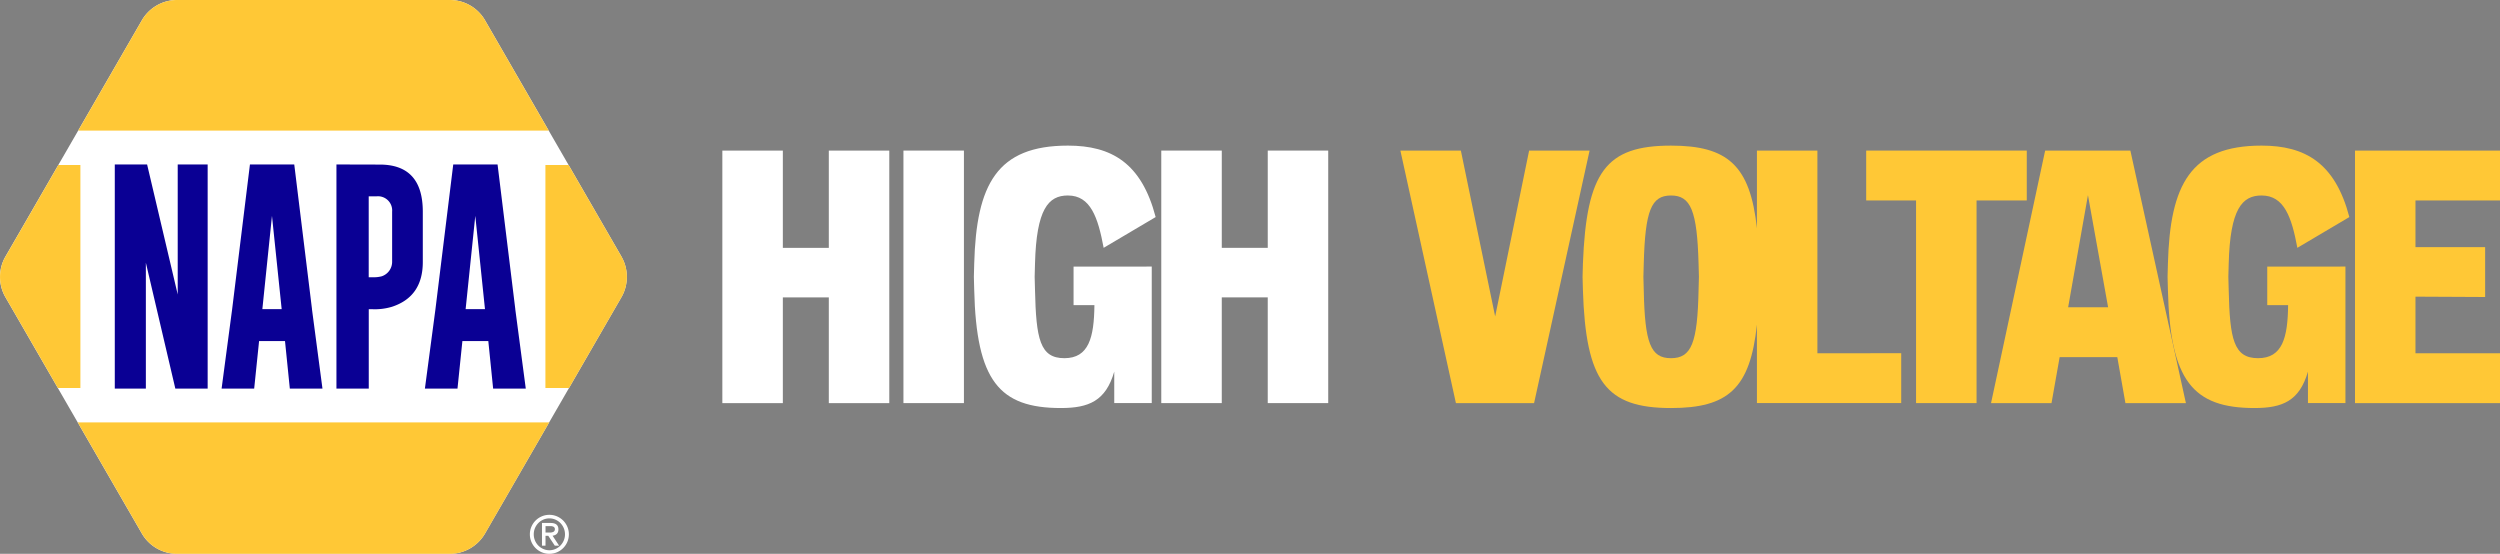
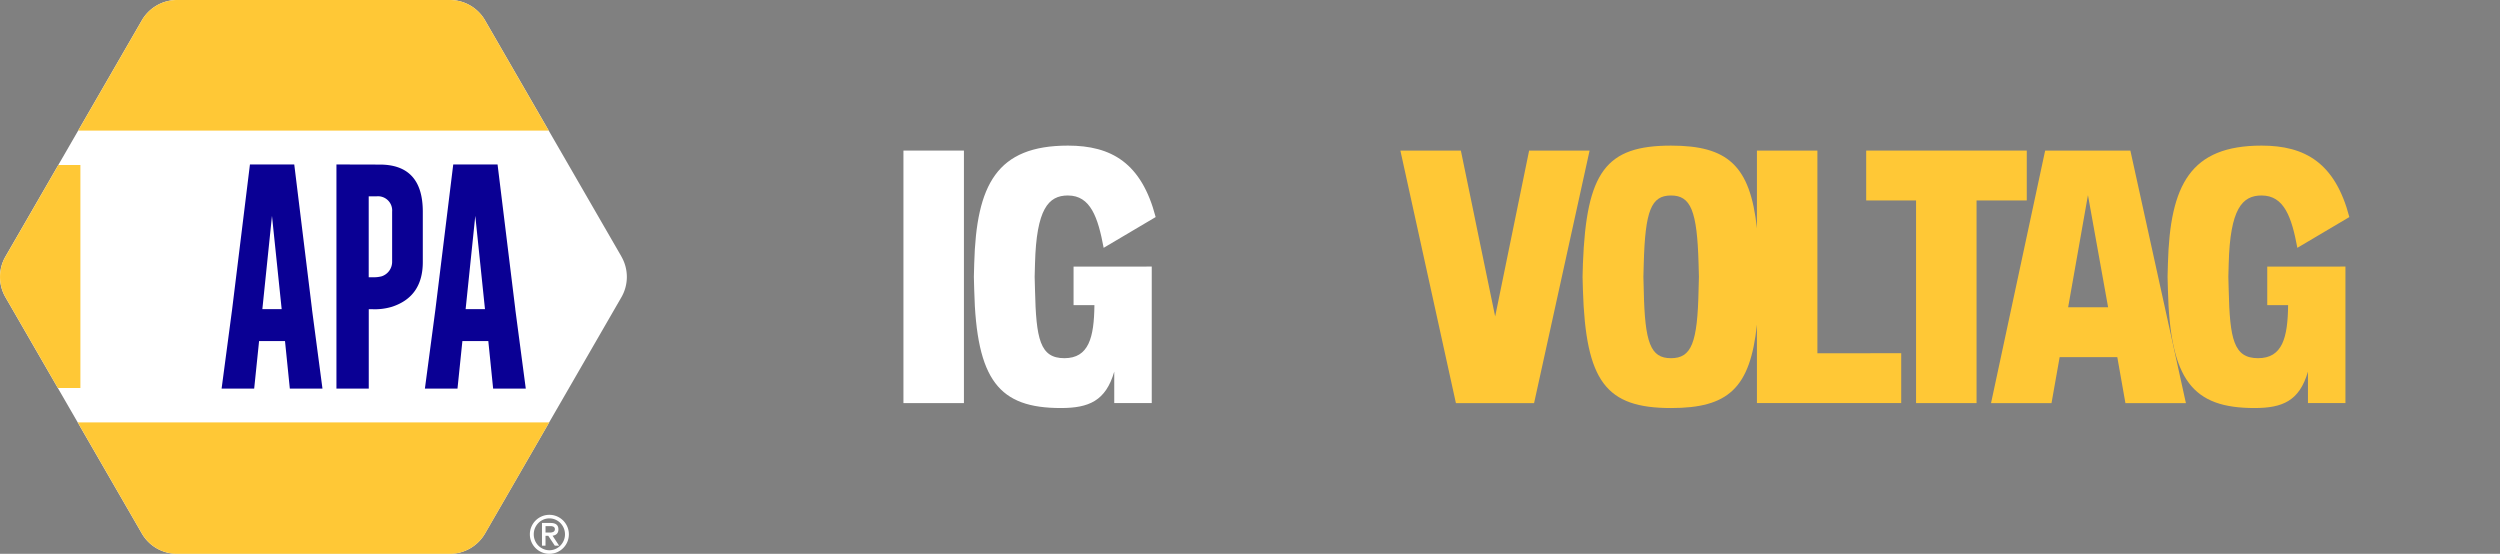
<svg xmlns="http://www.w3.org/2000/svg" id="Groupe_1738" data-name="Groupe 1738" width="352.327" height="78.05" viewBox="0 0 352.327 78.05">
  <rect x="0" y="0" width="352.327" height="78.05" fill="#808080" stroke="none" />
  <g id="Groupe_1734" data-name="Groupe 1734">
    <path id="Tracé_1308" data-name="Tracé 1308" d="M169.065,108.145,149.846,74.86a5.738,5.738,0,0,0-4.97-2.87H106.442a5.745,5.745,0,0,0-4.97,2.87L82.253,108.145a5.739,5.739,0,0,0,0,5.737l10.181,17.636,9.035,15.65a5.738,5.738,0,0,0,4.97,2.87h38.434a5.745,5.745,0,0,0,4.97-2.87l9.035-15.65,10.181-17.636a5.739,5.739,0,0,0,0-5.737Z" transform="translate(-81.485 -71.99)" fill="#fff" />
    <path id="Tracé_1309" data-name="Tracé 1309" d="M357.05,342.478a2.679,2.679,0,0,1,.217-1.07,2.751,2.751,0,0,1,1.461-1.461,2.751,2.751,0,0,1,2.141,0,2.812,2.812,0,0,1,.873.588,2.782,2.782,0,0,1,.588.873,2.752,2.752,0,0,1,0,2.141,2.752,2.752,0,0,1-1.461,1.461,2.751,2.751,0,0,1-2.141,0,2.751,2.751,0,0,1-1.461-1.461A2.68,2.68,0,0,1,357.05,342.478Zm4.948,0a2.2,2.2,0,0,0-.173-.873,2.3,2.3,0,0,0-.471-.713,2.223,2.223,0,0,0-.7-.482,2.139,2.139,0,0,0-1.713,0,2.224,2.224,0,0,0-.7.482,2.3,2.3,0,0,0-.472.713,2.282,2.282,0,0,0,0,1.745,2.271,2.271,0,0,0,.472.713,2.223,2.223,0,0,0,.7.482,2.139,2.139,0,0,0,1.713,0,2.223,2.223,0,0,0,.7-.482,2.3,2.3,0,0,0,.471-.713A2.2,2.2,0,0,0,362,342.478Zm-3.241,1.6v-3.2h1.214q1.1,0,1.1.9a1.026,1.026,0,0,1-.065.388.741.741,0,0,1-.179.266.794.794,0,0,1-.263.163,1.306,1.306,0,0,1-.314.079l.919,1.4h-.607l-.919-1.388h-.388v1.388h-.5Zm.5-2.748v.9h.569a1.127,1.127,0,0,0,.558-.111.392.392,0,0,0,.187-.369.353.353,0,0,0-.163-.323.784.784,0,0,0-.42-.1h-.729Z" transform="translate(-282.375 -267.176)" fill="#fff" />
-     <path id="Tracé_1310" data-name="Tracé 1310" d="M375.845,170.709l-7.447-12.9H365.13v31.429h3.33l7.387-12.793a5.739,5.739,0,0,0,0-5.737Z" transform="translate(-288.265 -134.554)" fill="#ffc836" />
    <path id="Tracé_1311" data-name="Tracé 1311" d="M89.72,157.81h0l-7.447,12.9a5.739,5.739,0,0,0,0,5.737l3.352,5.807,4.032,6.986h3.173V157.81Z" transform="translate(-81.5 -134.554)" fill="#ffc836" />
    <path id="Tracé_1312" data-name="Tracé 1312" d="M179.487,74.86a5.738,5.738,0,0,0-4.97-2.87H136.082a5.745,5.745,0,0,0-4.97,2.87L122.14,90.4h66.314L179.481,74.86Z" transform="translate(-111.123 -71.99)" fill="#ffc836" />
    <path id="Tracé_1313" data-name="Tracé 1313" d="M188.354,291.67H121.91l9.035,15.65a5.738,5.738,0,0,0,4.97,2.87h38.434a5.745,5.745,0,0,0,4.97-2.87l9.035-15.65Z" transform="translate(-110.955 -232.139)" fill="#ffc836" />
    <g id="Groupe_1733" data-name="Groupe 1733" transform="translate(16.177 23.178)">
-       <path id="Tracé_1314" data-name="Tracé 1314" d="M141.18,157.52h4.555l4.314,18.322V157.52h4.219v31.589h-4.555l-4.154-17.742v17.742H141.18Z" transform="translate(-141.18 -157.52)" fill="#0a0094" />
      <path id="Tracé_1315" data-name="Tracé 1315" d="M209.464,177.911l1.482,11.205h-4.6l-.68-6.7h-3.653l-.691,6.7H196.73l1.482-11.157,2.512-20.43h6.246l2.5,20.381Zm-4.268,0-1.366-13.138-1.355,13.138H205.2Z" transform="translate(-181.677 -157.527)" fill="#0a0094" />
      <path id="Tracé_1316" data-name="Tracé 1316" d="M315.194,177.911l1.482,11.205h-4.6l-.68-6.7h-3.653l-.691,6.7H302.46l1.482-11.157,2.512-20.43H312.7l2.5,20.381Zm-4.268,0-1.366-13.138L308.2,177.911h2.723Z" transform="translate(-258.755 -157.527)" fill="#0a0094" />
      <path id="Tracé_1317" data-name="Tracé 1317" d="M256.43,157.52l6.108.016q6.069,0,6.07,6.634v7.1q0,4.894-4.363,6.311a8.376,8.376,0,0,1-2.753.339h-.5v11.186h-4.555V157.52Zm4.555,4.493v11.4h.523a4.348,4.348,0,0,0,1.3-.13,2.147,2.147,0,0,0,1.477-2.013v-7.1a2,2,0,0,0-2.217-2.157h-1.087Z" transform="translate(-225.199 -157.52)" fill="#0a0094" />
    </g>
  </g>
  <g id="Groupe_1737" data-name="Groupe 1737" transform="translate(101.801 20.522)">
    <g id="Groupe_1735" data-name="Groupe 1735">
-       <path id="Tracé_1318" data-name="Tracé 1318" d="M472.155,164.007h-6.479V150.3H457.15v35.589h8.525v-14.9h6.479v14.9h8.523V150.3h-8.523Z" transform="translate(-457.15 -149.601)" fill="#fff" />
      <rect id="Rectangle_923" data-name="Rectangle 923" width="8.523" height="35.589" transform="translate(25.522 0.699)" fill="#fff" />
      <path id="Tracé_1319" data-name="Tracé 1319" d="M601.2,154.749c3.189,0,4.235,3.089,5.035,7.376l7.328-4.336c-1.994-7.626-6.23-10.07-12.362-10.07-10.018,0-12.91,5.482-13.208,16.647l-.049,1.845.049,1.845c.3,12.81,3.539,16.647,12.211,16.647,3.937,0,6.33-1,7.525-5.133v4.436h5.284v-19.24H601.994V170.2h2.94c-.049,4.585-.8,7.477-4.236,7.477s-3.986-2.691-4.138-9.62l-.049-1.845.049-1.845c.2-7.726,1.894-9.62,4.637-9.62Z" transform="translate(-552.497 -147.72)" fill="#fff" />
-       <path id="Tracé_1320" data-name="Tracé 1320" d="M700.425,150.3v13.707h-6.479V150.3H685.42v35.589h8.525v-14.9h6.479v14.9h8.523V150.3Z" transform="translate(-623.561 -149.601)" fill="#fff" />
    </g>
    <g id="Groupe_1736" data-name="Groupe 1736" transform="translate(95.556)">
      <path id="Tracé_1321" data-name="Tracé 1321" d="M827.913,150.3l-4.786,23.378L818.293,150.3H809.77l7.826,35.589h11.016l7.823-35.589Z" transform="translate(-809.77 -149.601)" fill="#ffc836" />
      <path id="Tracé_1322" data-name="Tracé 1322" d="M937.6,148.419h-8.523v10.959c-.949-8.907-4.168-11.658-12.113-11.658-9.17,0-11.913,3.688-12.411,16.647l-.049,1.845.049,1.845c.4,12.91,3.241,16.647,12.411,16.647,8.024,0,11.17-2.74,12.113-11.764v11.067h20.335v-7.027H937.6v-28.56Zm-16.747,19.639c-.149,7.477-1,9.62-3.889,9.62s-3.688-2.144-3.837-9.62l-.049-1.845.049-1.845c.2-7.477,1.046-9.62,3.837-9.62s3.688,2.144,3.889,9.62l.049,1.845Z" transform="translate(-878.829 -147.72)" fill="#ffc836" />
      <path id="Tracé_1323" data-name="Tracé 1323" d="M1074.65,150.3h-22.63v7.029h7.029v28.56h8.523v-28.56h7.078Z" transform="translate(-986.373 -149.601)" fill="#ffc836" />
      <path id="Tracé_1324" data-name="Tracé 1324" d="M1124.576,150.3l-7.626,35.589h8.523l1.146-6.479h8.124l1.146,6.479h8.523l-7.826-35.589h-12.013Zm3.241,22.08,2.791-15.8,2.84,15.8Z" transform="translate(-1033.708 -149.601)" fill="#ffc836" />
      <path id="Tracé_1325" data-name="Tracé 1325" d="M1222.007,154.749c3.19,0,4.238,3.089,5.035,7.376l7.328-4.336c-1.995-7.626-6.23-10.07-12.363-10.07-10.018,0-12.91,5.482-13.208,16.647l-.049,1.845.049,1.845c.3,12.81,3.539,16.647,12.211,16.647,3.938,0,6.33-1,7.525-5.133v4.436h5.284v-19.24H1222.8V170.2h2.94c-.049,4.585-.8,7.477-4.235,7.477s-3.986-2.691-4.138-9.62l-.049-1.845.049-1.845c.2-7.726,1.894-9.62,4.636-9.62Z" transform="translate(-1100.631 -147.72)" fill="#ffc836" />
-       <path id="Tracé_1326" data-name="Tracé 1326" d="M1326.665,157.329V150.3H1306.23v35.589h20.435v-7.027h-11.913v-7.975l9.818.049v-7.027h-9.818v-6.58Z" transform="translate(-1171.695 -149.601)" fill="#ffc836" />
    </g>
  </g>
</svg>